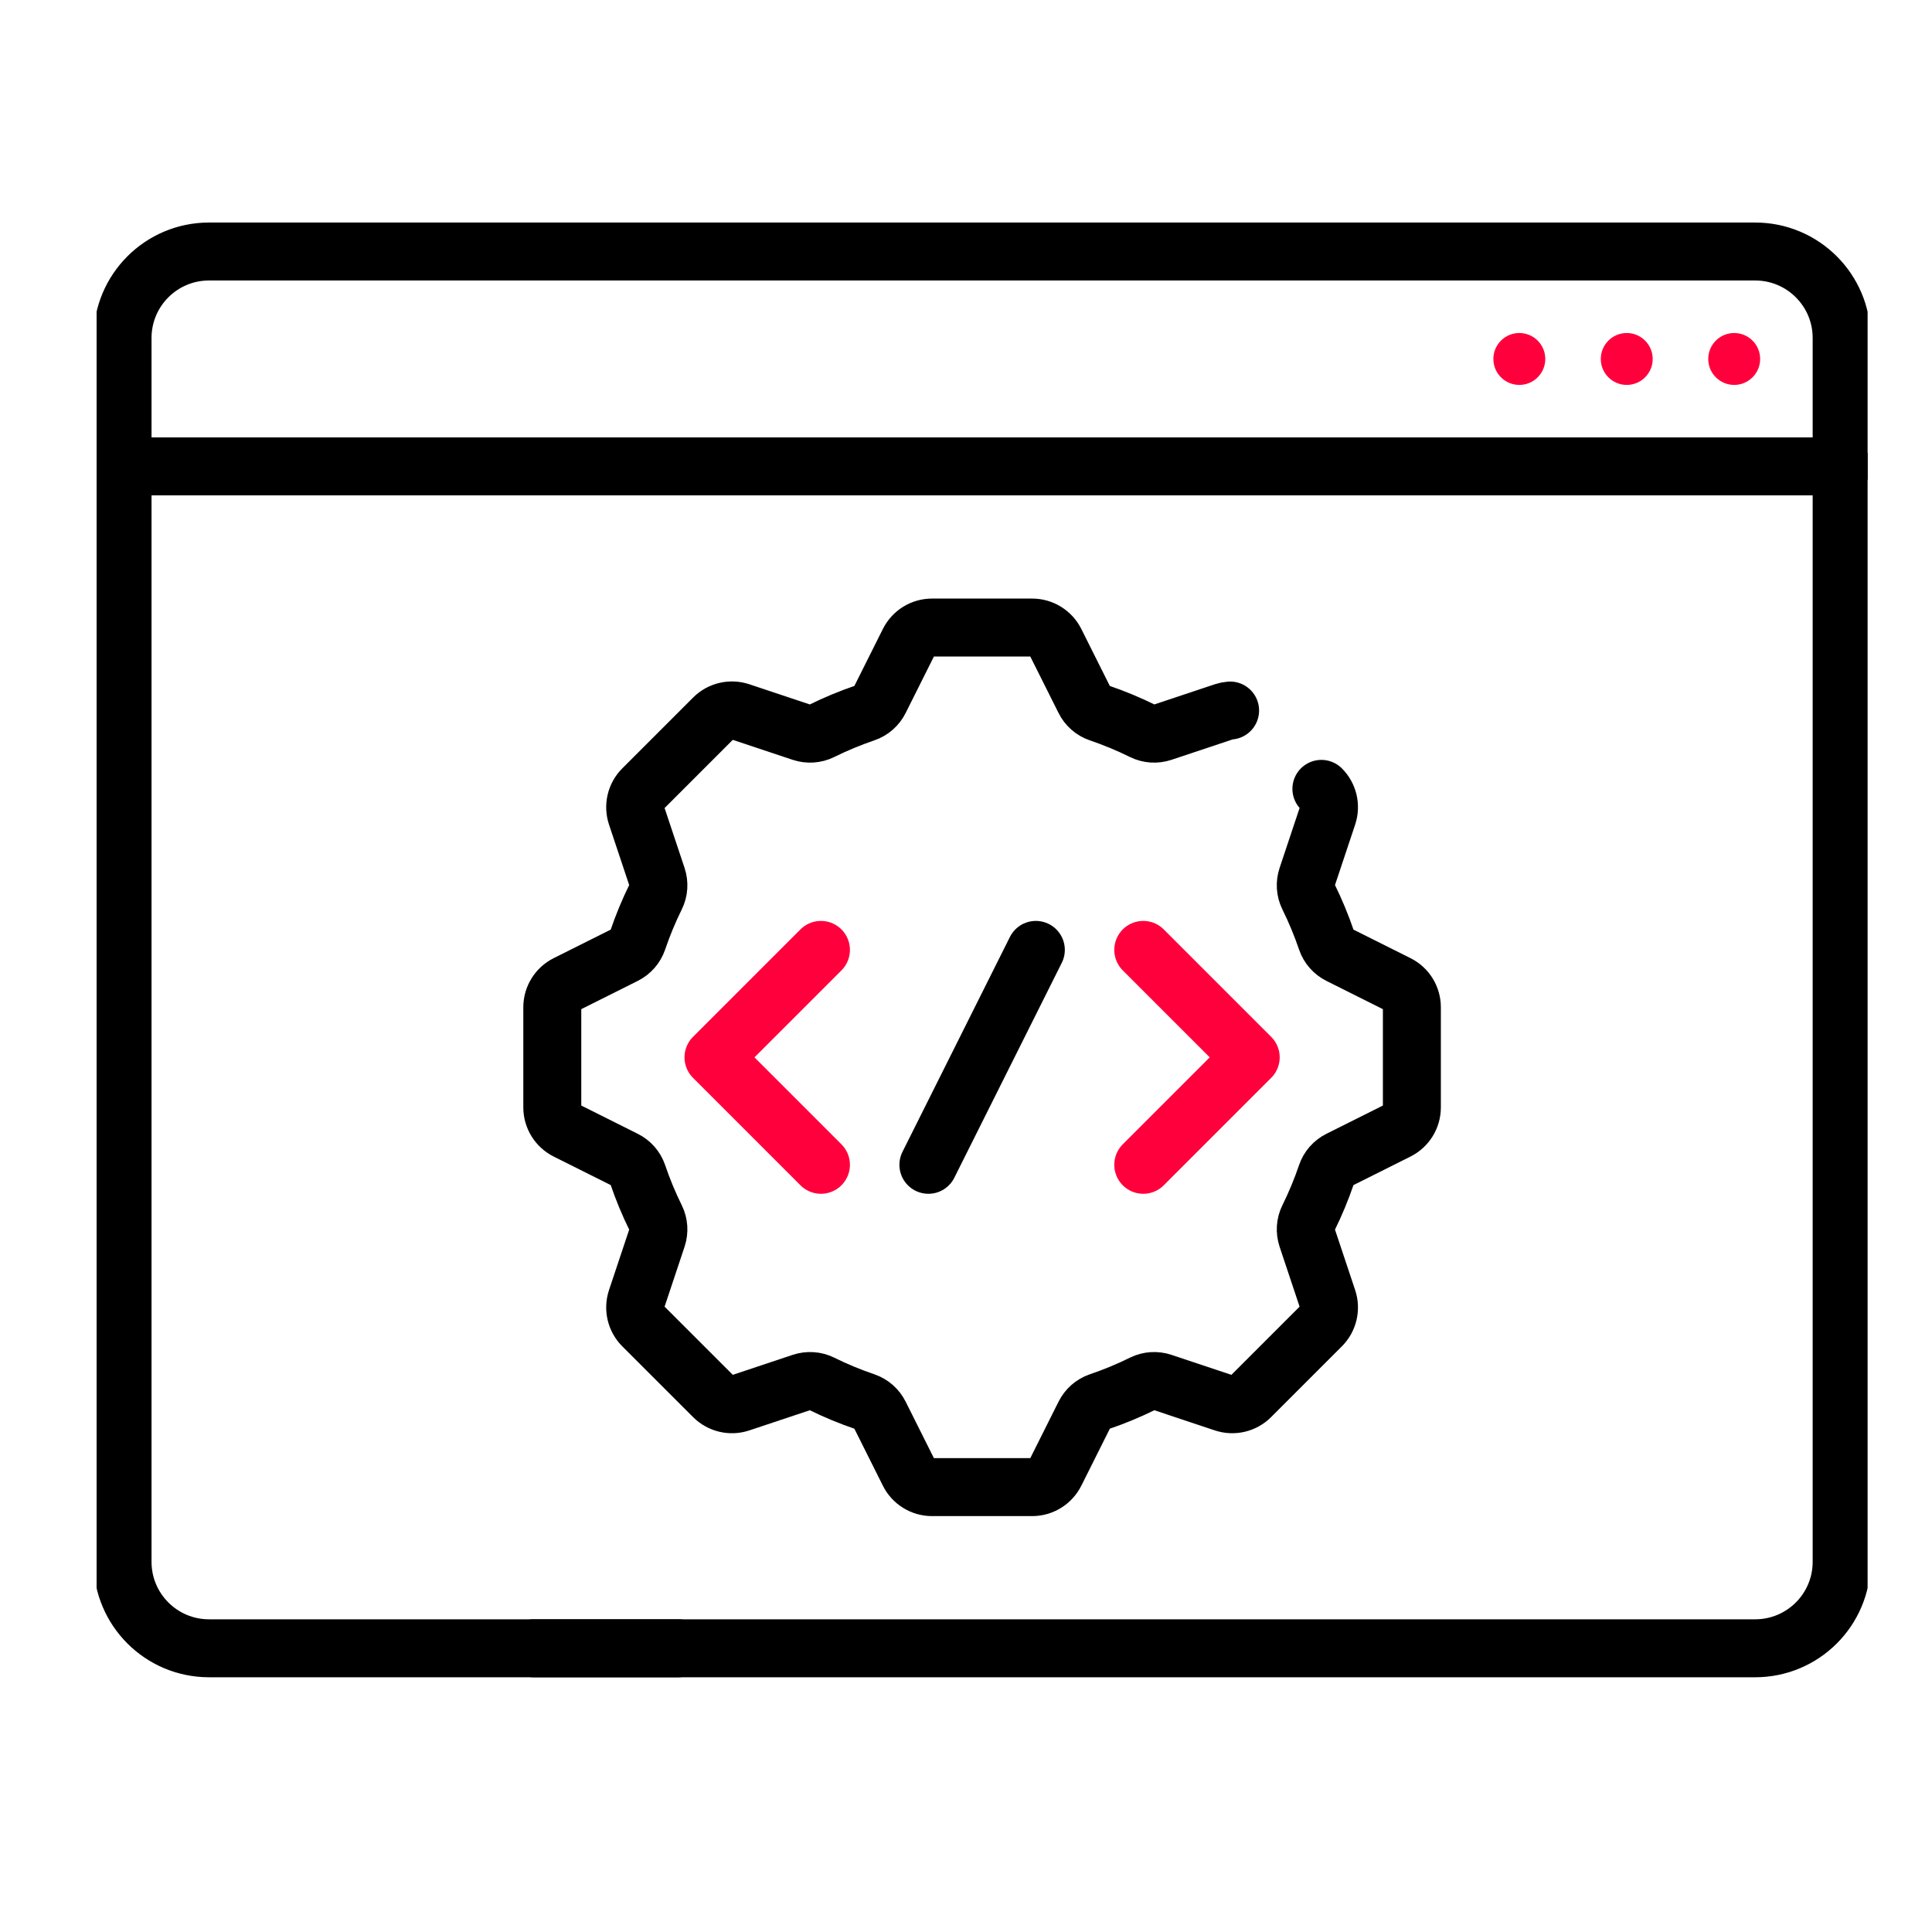
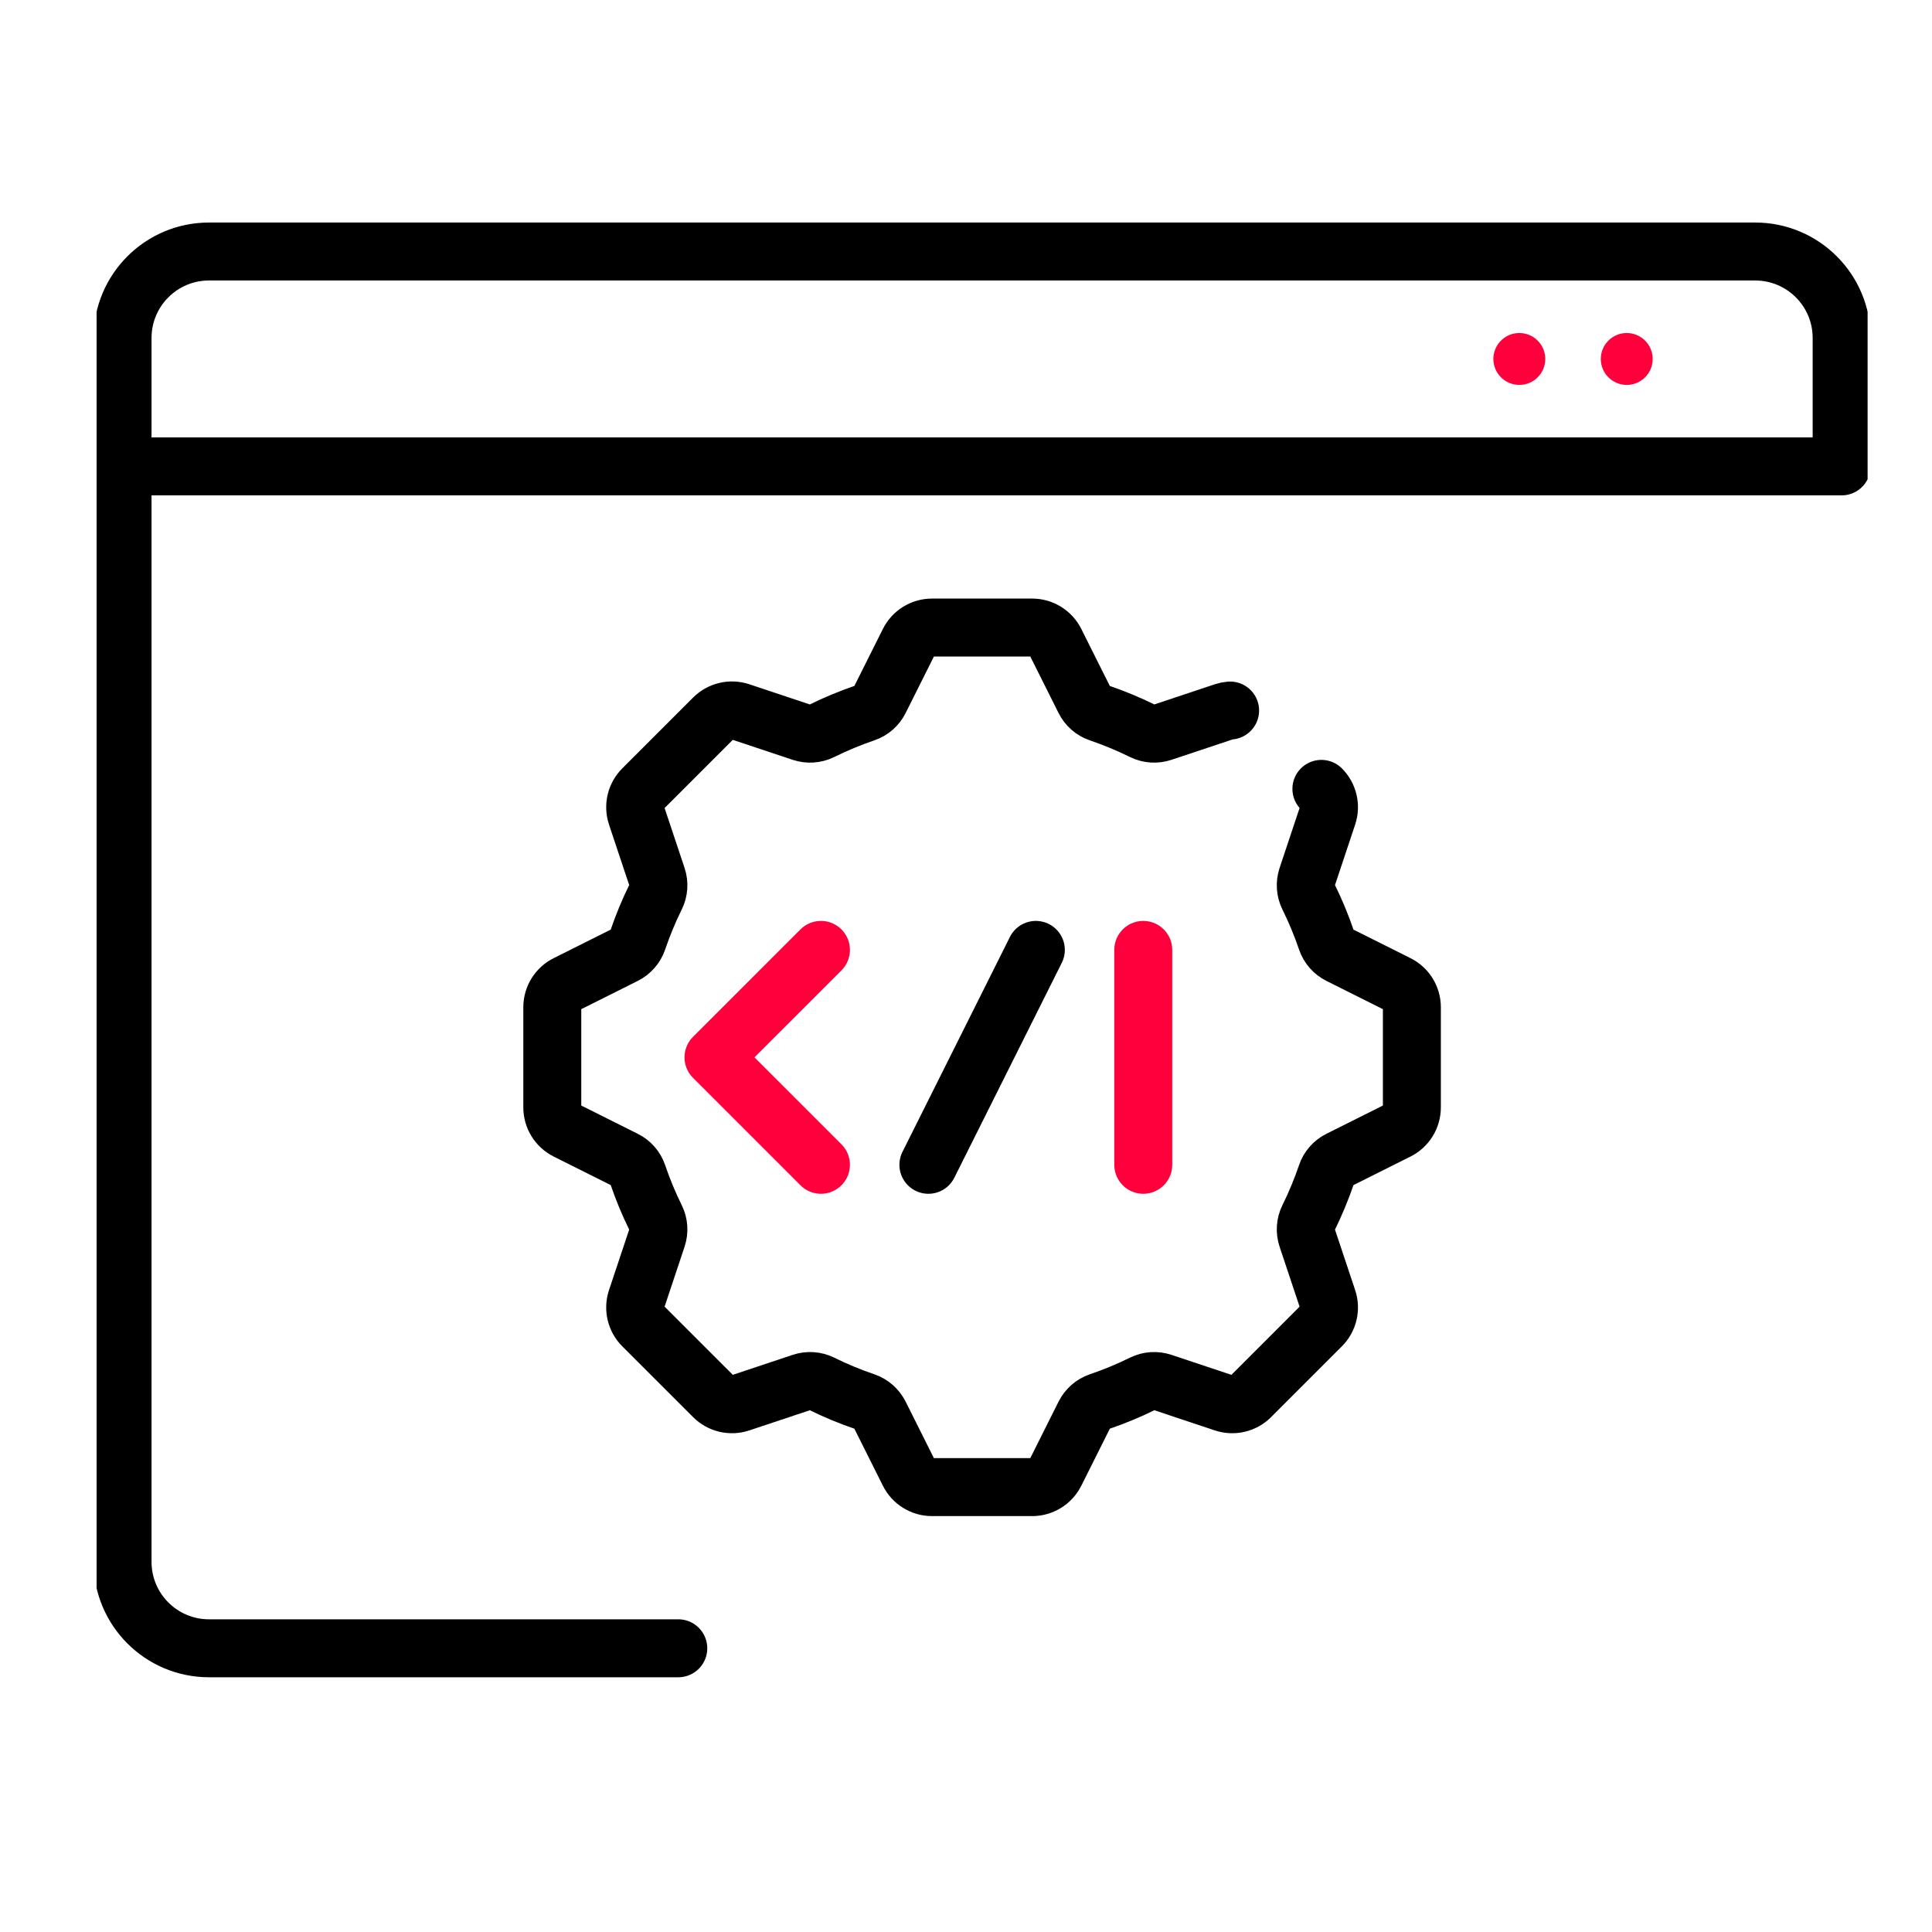
<svg xmlns="http://www.w3.org/2000/svg" width="60" height="60" viewBox="0 0 60 60" fill="none">
  <g clip-path="url(#clip0_90_11019)">
    <path d="M38.202 22.066C38.138 22.071 38.075 22.084 38.013 22.104L36.097 22.743C35.898 22.809 35.679 22.796 35.491 22.703C35.054 22.487 34.601 22.299 34.135 22.14C33.936 22.073 33.773 21.928 33.679 21.74L32.776 19.935C32.639 19.662 32.36 19.489 32.055 19.489H28.944C28.639 19.489 28.36 19.662 28.224 19.935L27.321 21.74C27.227 21.928 27.063 22.073 26.864 22.14C26.398 22.299 25.945 22.487 25.509 22.703C25.32 22.796 25.102 22.809 24.902 22.743L22.986 22.104C22.697 22.008 22.378 22.083 22.162 22.299L19.962 24.499C19.746 24.714 19.671 25.034 19.767 25.323L20.406 27.239C20.472 27.439 20.459 27.657 20.366 27.845C20.15 28.282 19.962 28.735 19.804 29.201C19.736 29.4 19.591 29.564 19.403 29.658L17.598 30.561C17.325 30.697 17.152 30.976 17.152 31.281V34.392C17.152 34.697 17.325 34.976 17.598 35.113L19.403 36.016C19.591 36.109 19.736 36.273 19.804 36.472C19.962 36.938 20.15 37.391 20.366 37.828C20.459 38.016 20.472 38.234 20.406 38.434L19.767 40.35C19.671 40.639 19.746 40.959 19.962 41.175L22.162 43.374C22.378 43.59 22.697 43.665 22.986 43.569L24.902 42.93C25.102 42.864 25.32 42.877 25.509 42.97C25.945 43.186 26.398 43.374 26.864 43.532C27.063 43.6 27.227 43.745 27.321 43.933L28.224 45.738C28.36 46.011 28.639 46.184 28.944 46.184H32.055C32.36 46.184 32.639 46.011 32.776 45.738L33.679 43.933C33.773 43.745 33.936 43.6 34.135 43.532C34.601 43.374 35.054 43.186 35.491 42.97C35.679 42.877 35.898 42.864 36.097 42.93L38.013 43.569C38.303 43.665 38.622 43.59 38.838 43.374L41.037 41.175C41.253 40.959 41.328 40.639 41.232 40.35L40.593 38.434C40.527 38.234 40.54 38.016 40.633 37.828C40.849 37.391 41.037 36.938 41.196 36.472C41.263 36.273 41.408 36.109 41.596 36.016L43.401 35.113C43.675 34.976 43.847 34.697 43.847 34.392V31.281C43.847 30.976 43.675 30.697 43.401 30.561L41.596 29.658C41.408 29.564 41.263 29.4 41.196 29.201C41.037 28.735 40.849 28.282 40.633 27.845C40.54 27.657 40.527 27.439 40.593 27.239L41.232 25.323C41.328 25.034 41.253 24.714 41.037 24.499" stroke="black" stroke-width="1.8" stroke-miterlimit="10" stroke-linecap="round" stroke-linejoin="round" />
    <path d="M25.495 29.5L22.158 32.837L25.495 36.174" stroke="#FF003C" stroke-width="1.8" stroke-miterlimit="10" stroke-linecap="round" stroke-linejoin="round" />
-     <path d="M35.505 29.5L38.842 32.837L35.505 36.174" stroke="#FF003C" stroke-width="1.8" stroke-miterlimit="10" stroke-linecap="round" stroke-linejoin="round" />
+     <path d="M35.505 29.5L35.505 36.174" stroke="#FF003C" stroke-width="1.8" stroke-miterlimit="10" stroke-linecap="round" stroke-linejoin="round" />
    <path d="M32.169 29.5L28.832 36.174" stroke="black" stroke-width="1.8" stroke-miterlimit="10" stroke-linecap="round" stroke-linejoin="round" />
-     <path d="M16.574 51.189H54.508C55.992 51.189 57.194 49.987 57.194 48.504V14.484" stroke="black" stroke-width="1.8" stroke-miterlimit="10" stroke-linecap="round" stroke-linejoin="round" />
    <path d="M3.806 14.484V48.504C3.806 49.987 5.008 51.189 6.491 51.189H21.065" stroke="black" stroke-width="1.8" stroke-miterlimit="10" stroke-linecap="round" stroke-linejoin="round" />
    <path d="M16.312 7.811H6.491C5.008 7.811 3.806 9.013 3.806 10.496V14.484H57.194V10.496C57.194 9.013 55.992 7.811 54.509 7.811H12.738" stroke="black" stroke-width="1.8" stroke-miterlimit="10" stroke-linecap="round" stroke-linejoin="round" />
-     <circle cx="53.857" cy="11.148" r="0.806" fill="#FF003C" />
    <circle cx="50.52" cy="11.148" r="0.806" fill="#FF003C" />
    <circle cx="47.184" cy="11.148" r="0.806" fill="#FF003C" />
  </g>
  <defs>
    <clipPath id="clip0_90_11019">
      <rect width="55" height="55" fill="white" transform="translate(3 2)" />
    </clipPath>
  </defs>
</svg>